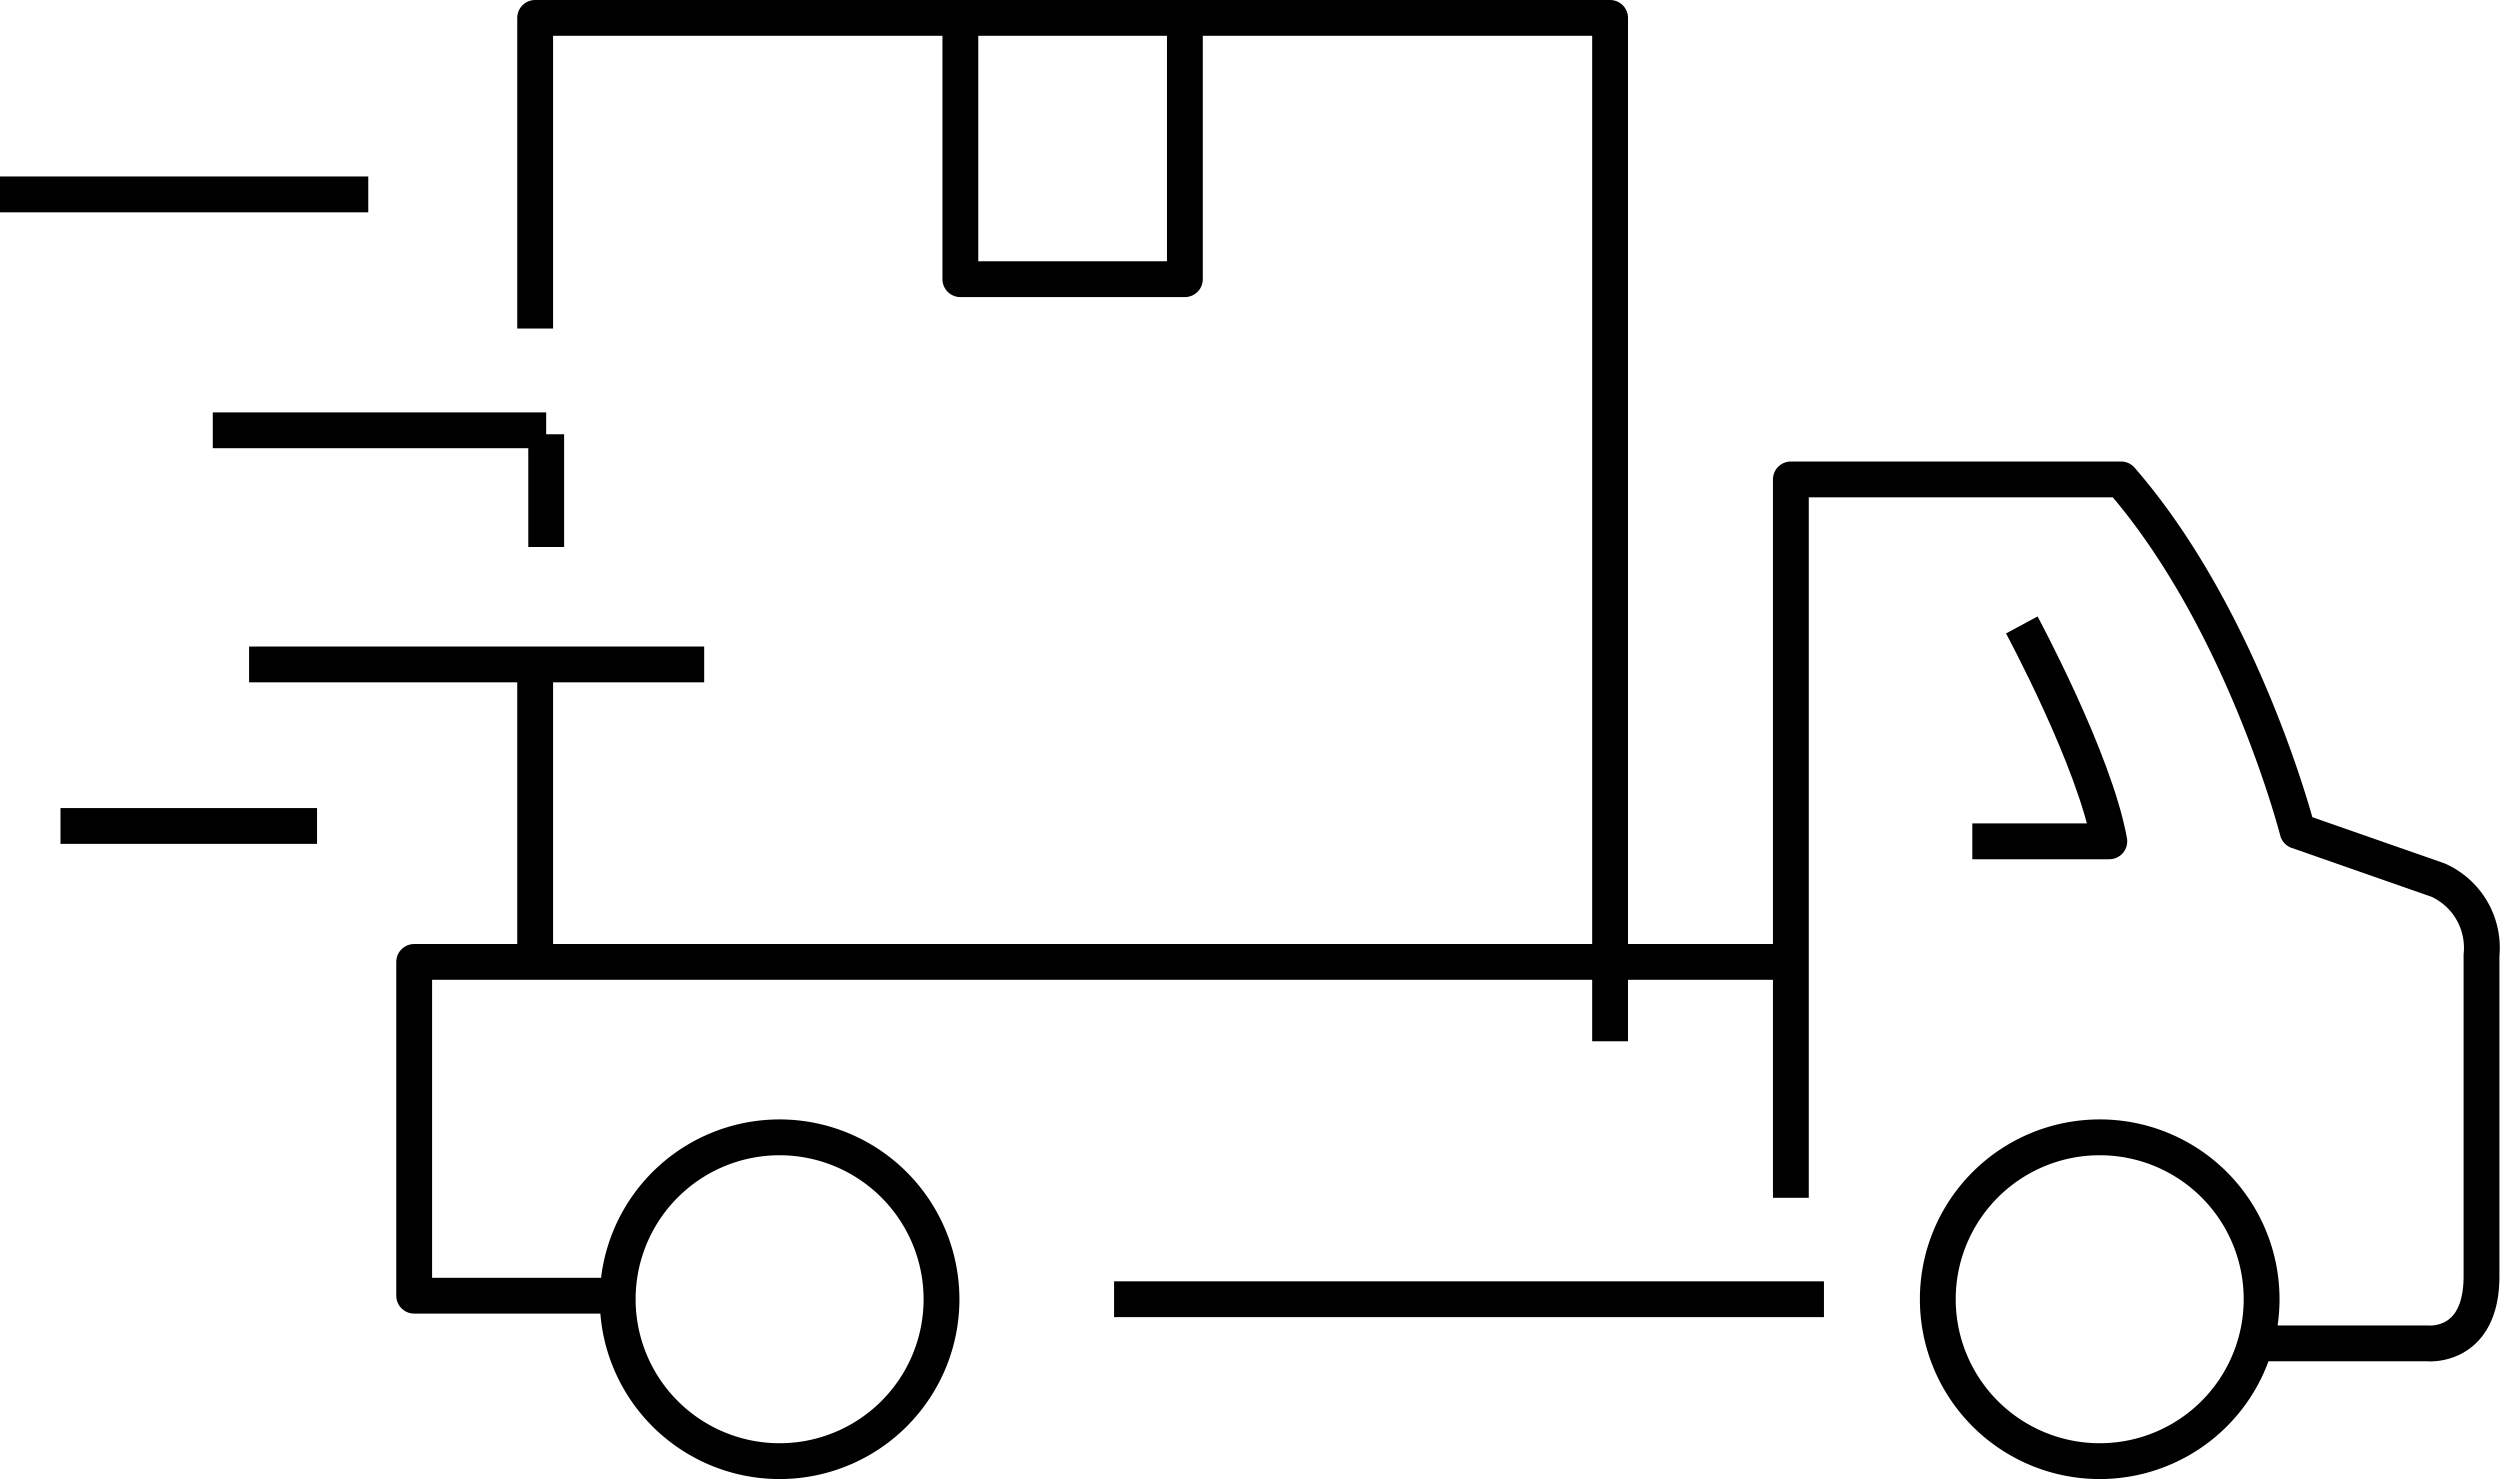
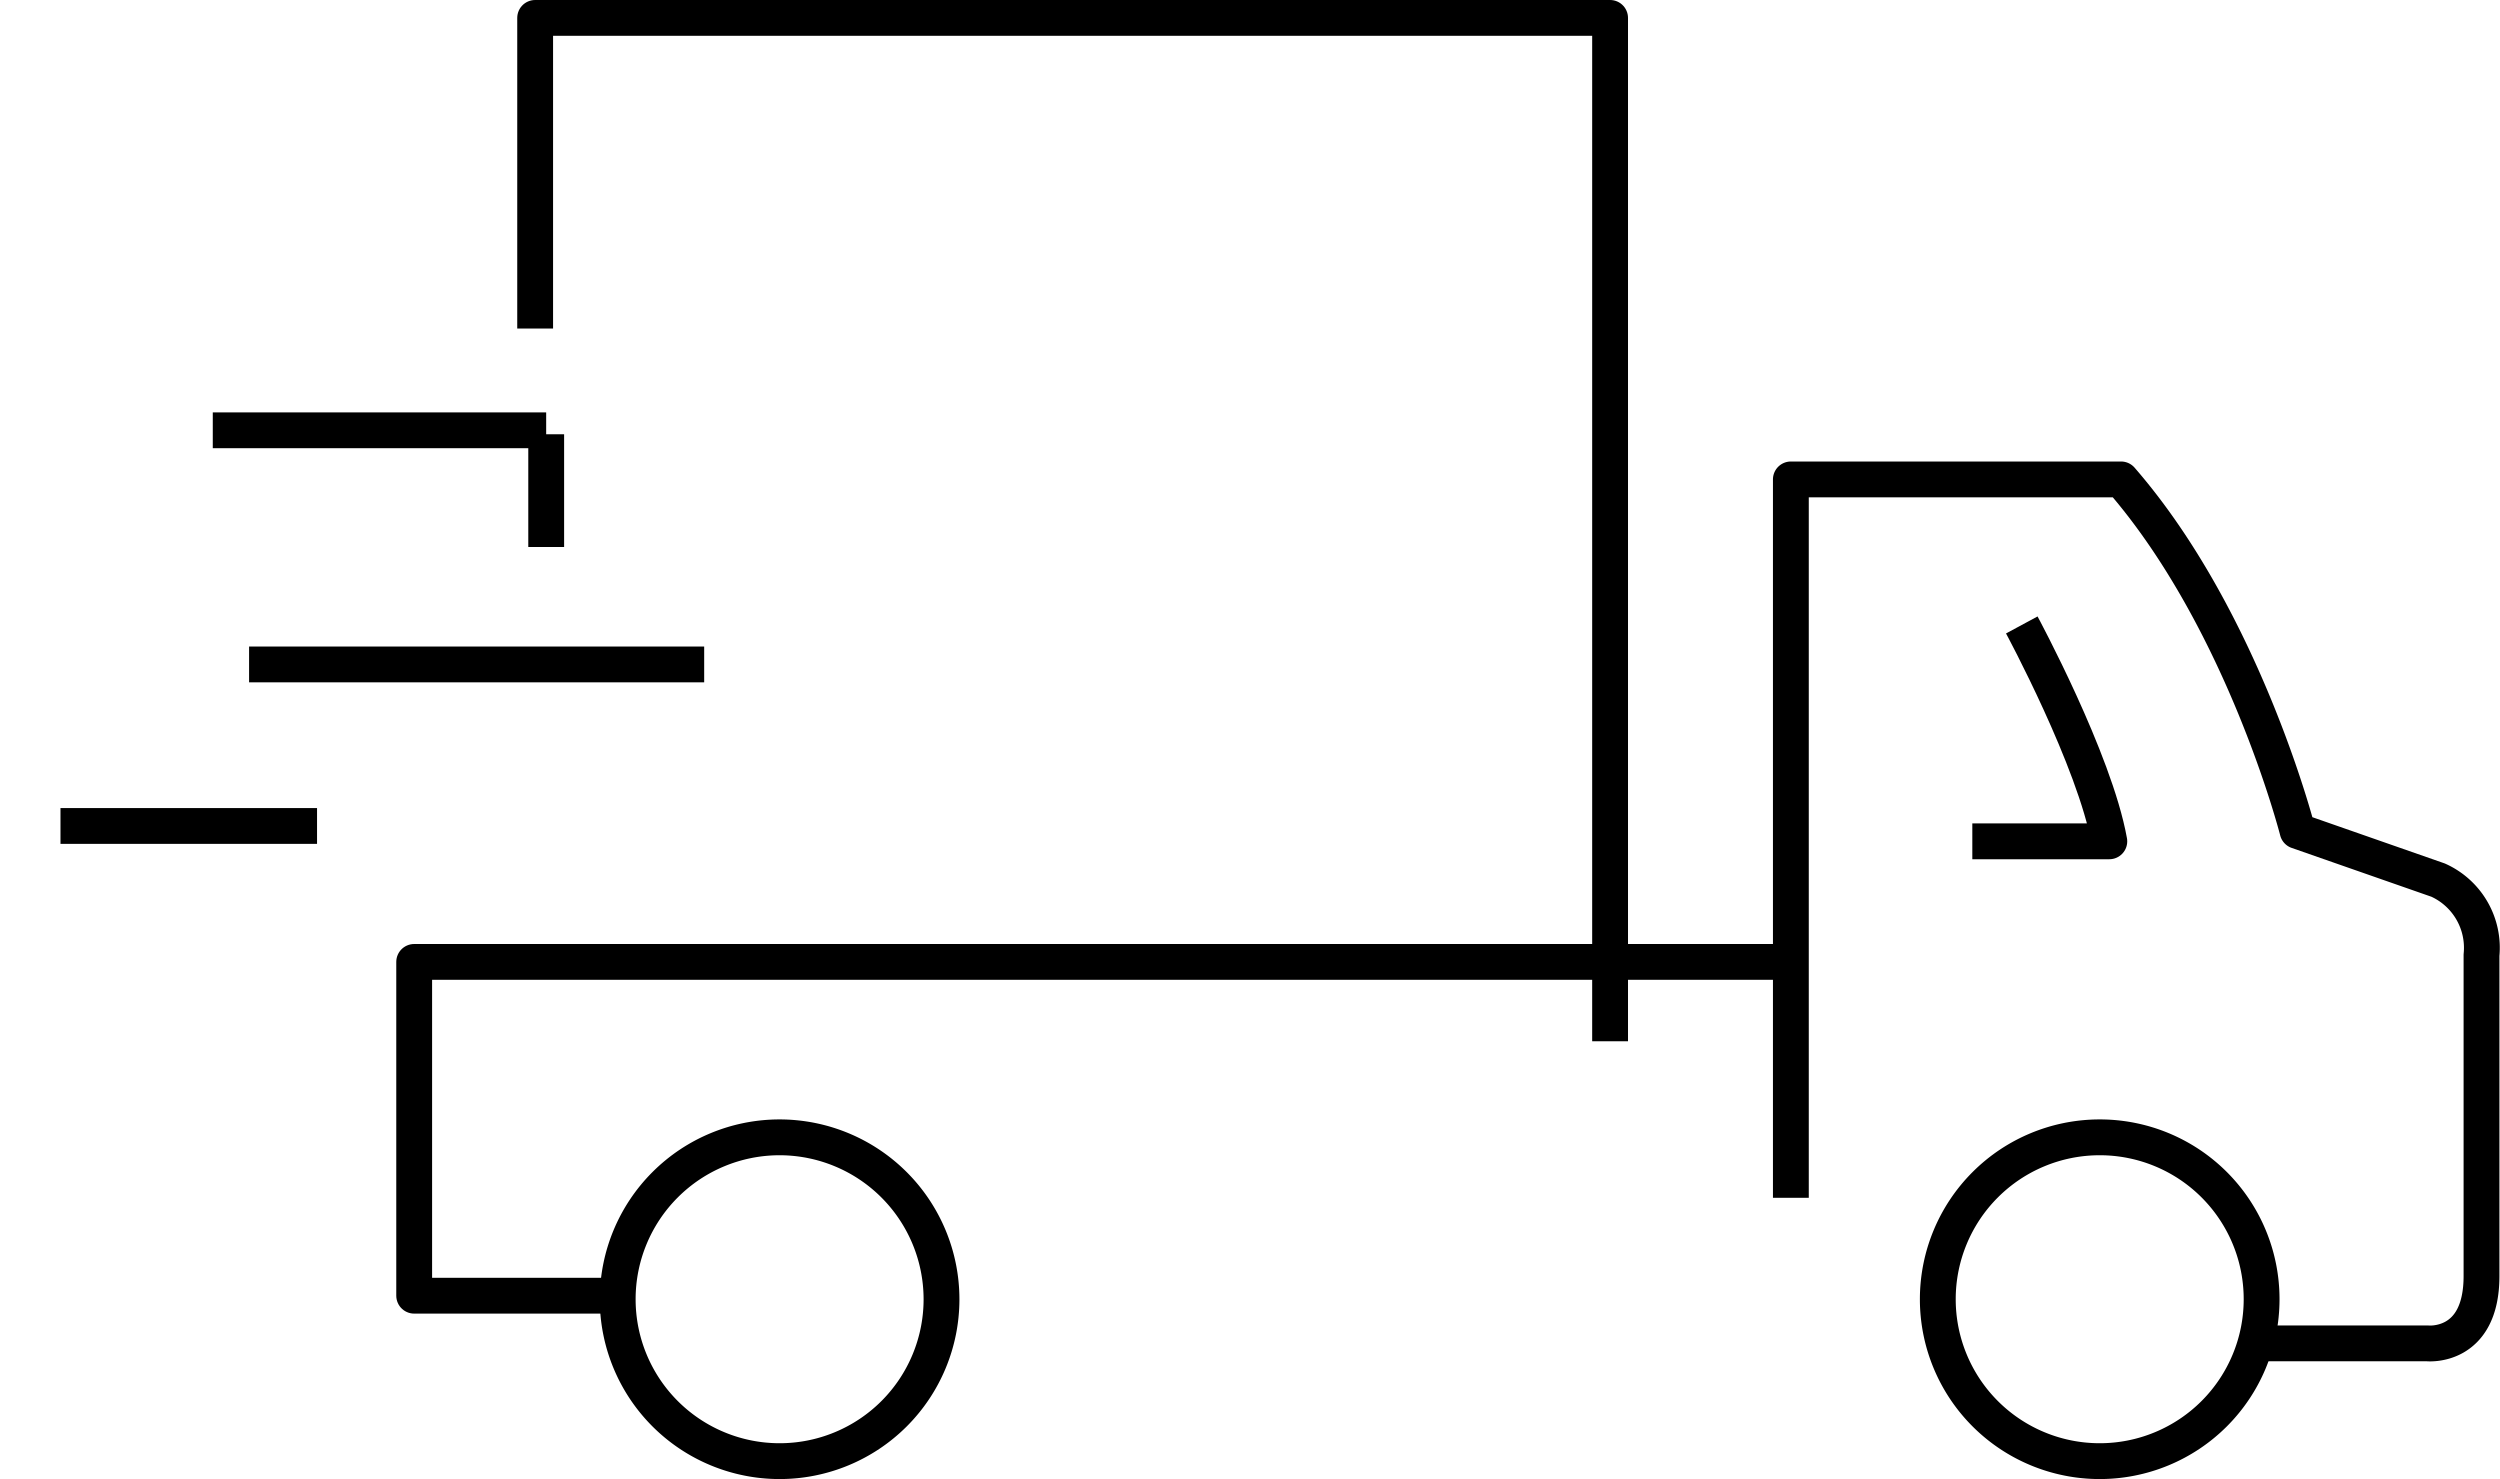
<svg xmlns="http://www.w3.org/2000/svg" width="99.364" height="58.786" viewBox="0 0 99.364 58.786">
  <g id="Group_4104" data-name="Group 4104" transform="translate(0 0.712)">
-     <line id="Line_104_4_" y2="11.144" transform="translate(21.27 25.697)" fill="none" stroke="#000" stroke-linejoin="round" stroke-width="1.424" />
    <line id="Line_104_1_" y2="4.483" transform="translate(21.709 16.547)" fill="none" stroke="#000" stroke-linejoin="round" stroke-width="1.424" />
    <path id="Path_7622_2_" d="M51.279,64.836H43.6V51.57H98.317" transform="translate(-27.138 -14.05)" fill="none" stroke="#000" stroke-linejoin="round" stroke-width="1.424" />
-     <line id="Line_105_2_" x1="28.214" transform="translate(44.28 50.927)" fill="none" stroke="#000" stroke-linejoin="round" stroke-width="1.424" />
    <path id="Path_7623_2_" d="M82.29,66.563V38.01H95.414c4.879,5.615,7.015,13.973,7.015,13.973l5.586,1.952a2.95,2.95,0,0,1,1.725,2.984V69.675c0,2.9-2.15,2.673-2.15,2.673H101.2" transform="translate(-11.111 -19.667)" fill="none" stroke="#000" stroke-linejoin="round" stroke-width="1.424" />
    <path id="Path_7624_2_" d="M89.356,42.1s2.9,5.374,3.479,8.6H87.39" transform="translate(-8.999 -17.973)" fill="none" stroke="#000" stroke-linejoin="round" stroke-width="1.424" />
    <path id="Path_7625_2_" d="M99.29,62.935A6.435,6.435,0,1,1,92.855,56.5h0A6.431,6.431,0,0,1,99.29,62.935Z" transform="translate(-9.401 -12.008)" fill="none" stroke="#000" stroke-linejoin="round" stroke-width="1.424" />
    <path id="Path_7626_2_" d="M62.19,62.935A6.435,6.435,0,1,1,55.755,56.5h0A6.44,6.44,0,0,1,62.19,62.935Z" transform="translate(-24.769 -12.008)" fill="none" stroke="#000" stroke-linejoin="round" stroke-width="1.424" />
    <line id="Line_106_2_" x1="18.088" transform="translate(9.9 25.697)" fill="none" stroke="#000" stroke-linejoin="round" stroke-width="1.424" />
    <line id="Line_107_2_" x1="10.197" transform="translate(2.404 32.117)" fill="none" stroke="#000" stroke-linejoin="round" stroke-width="1.424" />
-     <line id="Line_108_2_" x1="14.637" transform="translate(0 7.015)" fill="none" stroke="#000" stroke-linejoin="round" stroke-width="1.424" />
    <line id="Line_109_2_" x1="13.251" transform="translate(8.457 16.391)" fill="none" stroke="#000" stroke-linejoin="round" stroke-width="1.424" />
    <path id="Path_7627_2_" d="M89.724,65.714V25.04H47V37.386" transform="translate(-25.73 -25.04)" fill="none" stroke="#000" stroke-linejoin="round" stroke-width="1.424" />
-     <path id="Path_7628_2_" d="M67.874,25.17v10.2H58.95V25.17" transform="translate(-20.78 -24.986)" fill="none" stroke="#000" stroke-linejoin="round" stroke-width="1.424" />
  </g>
</svg>